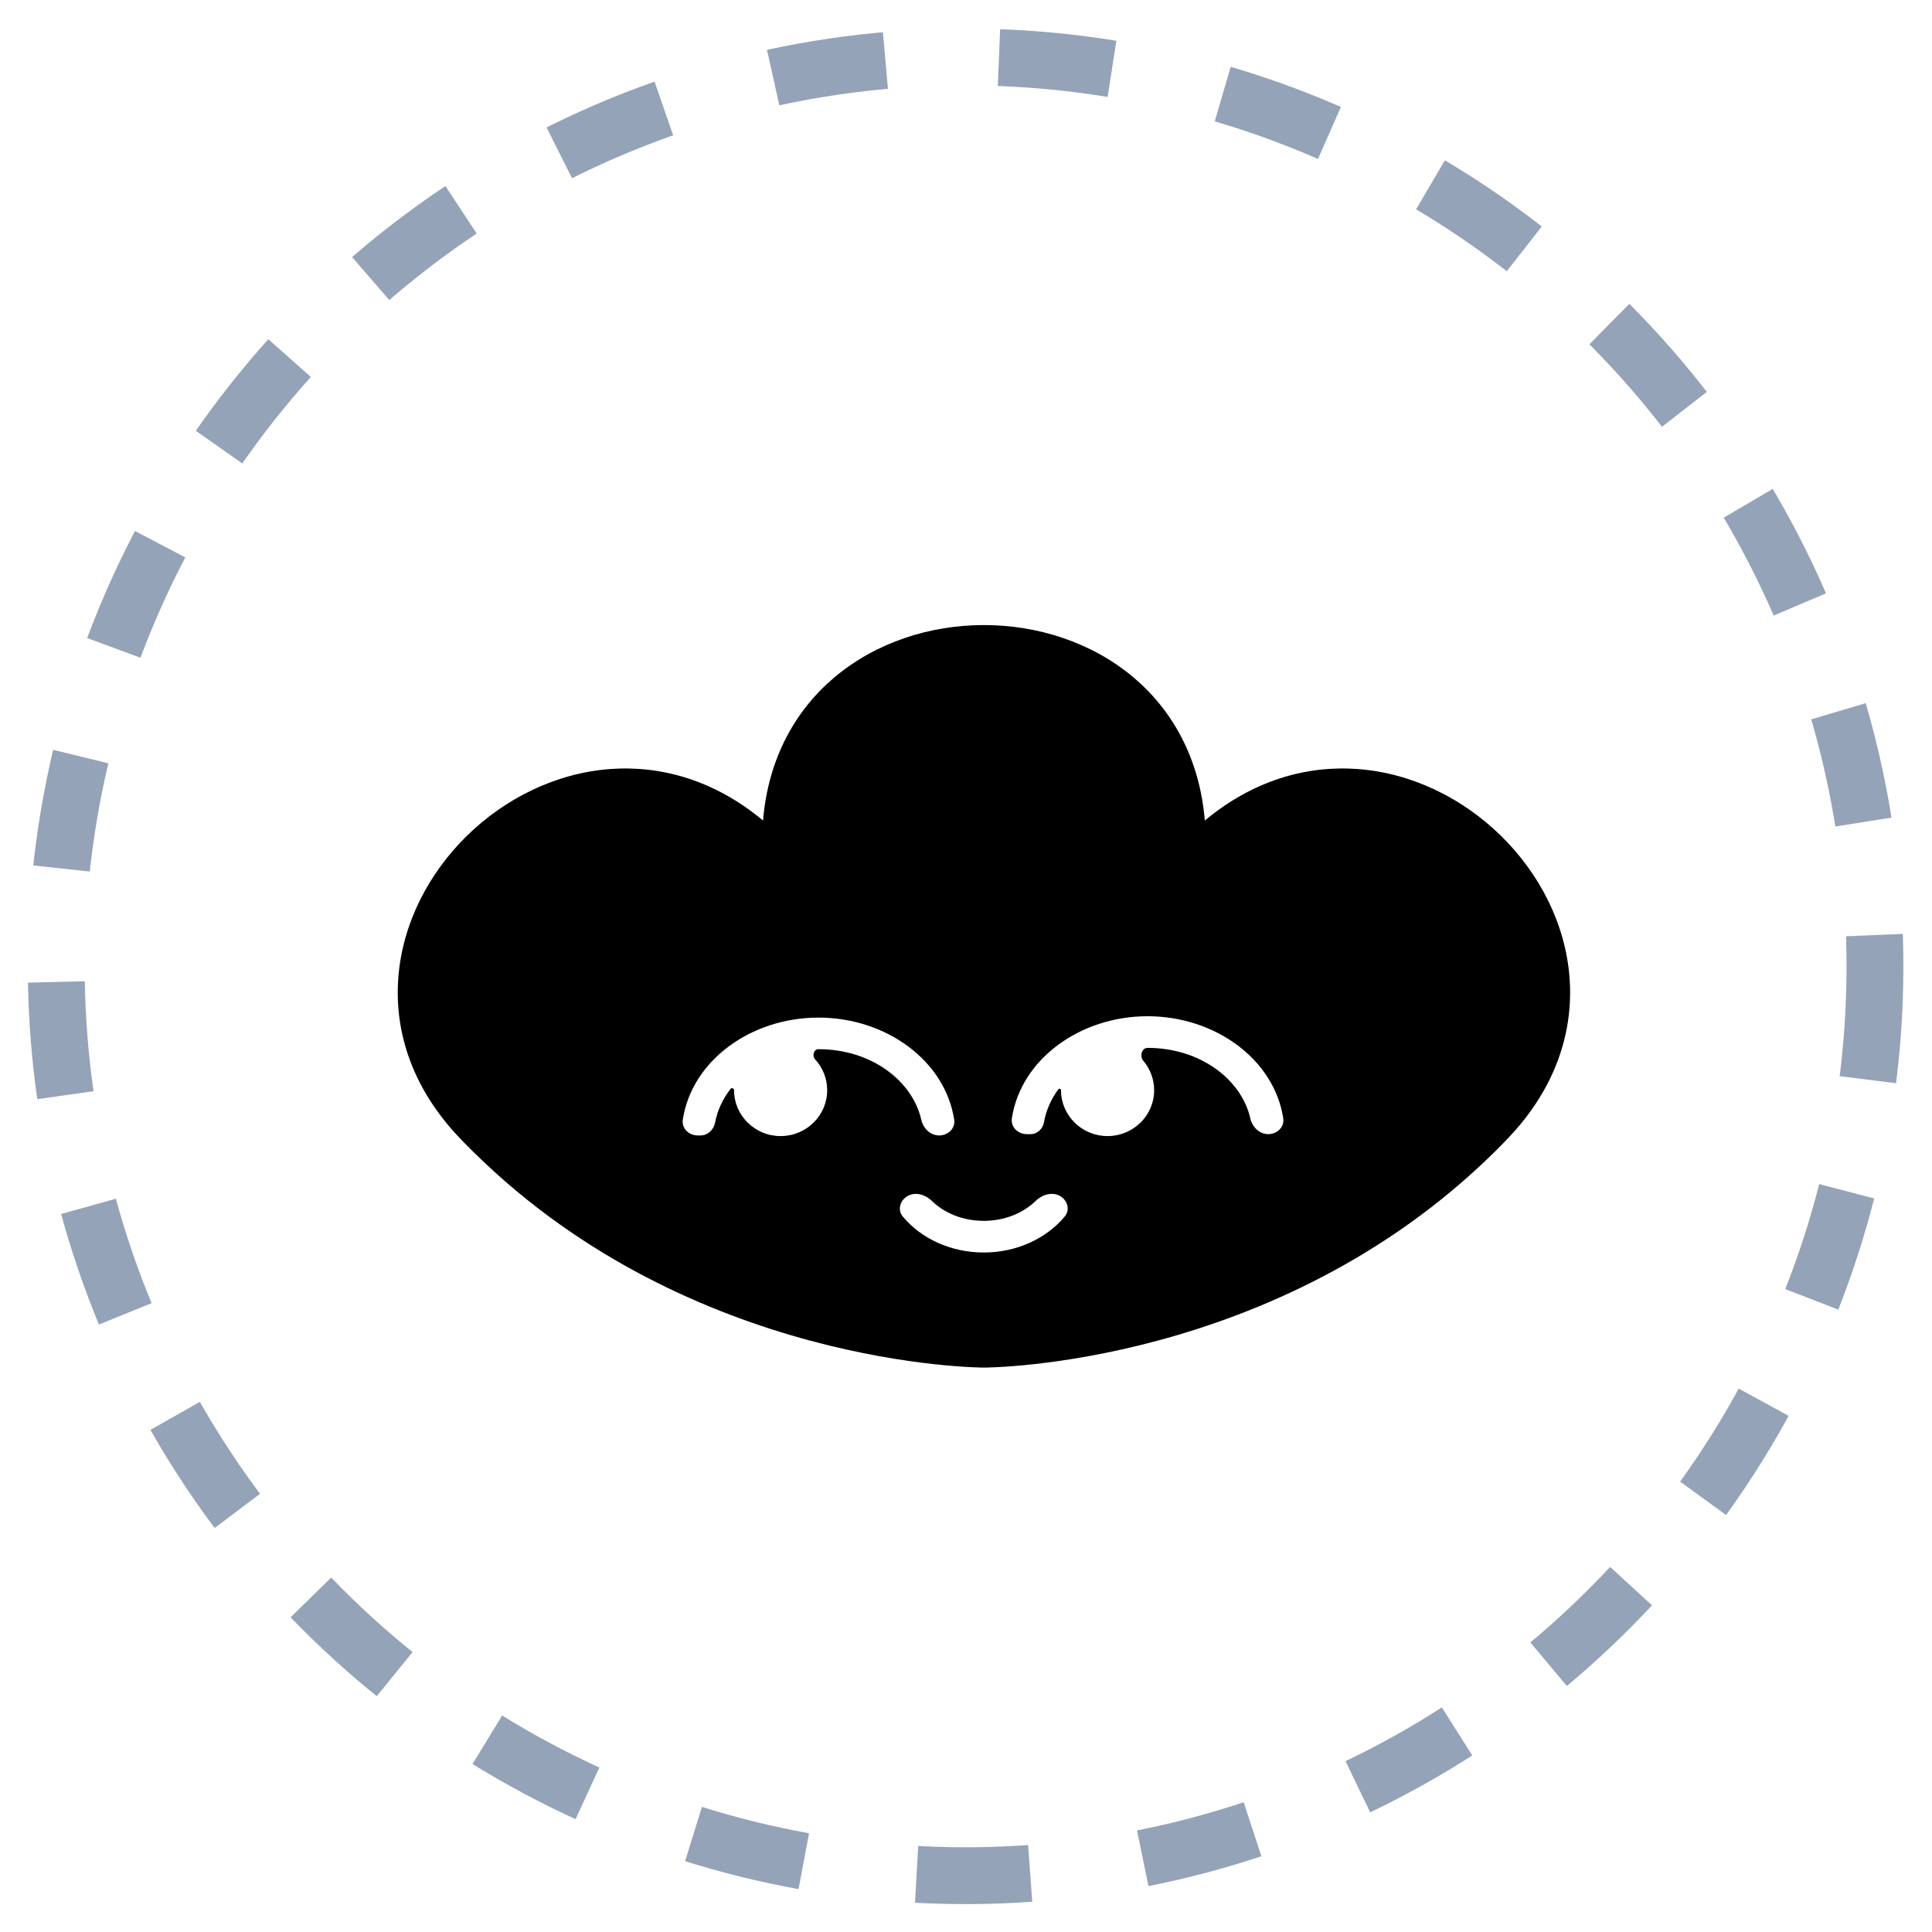
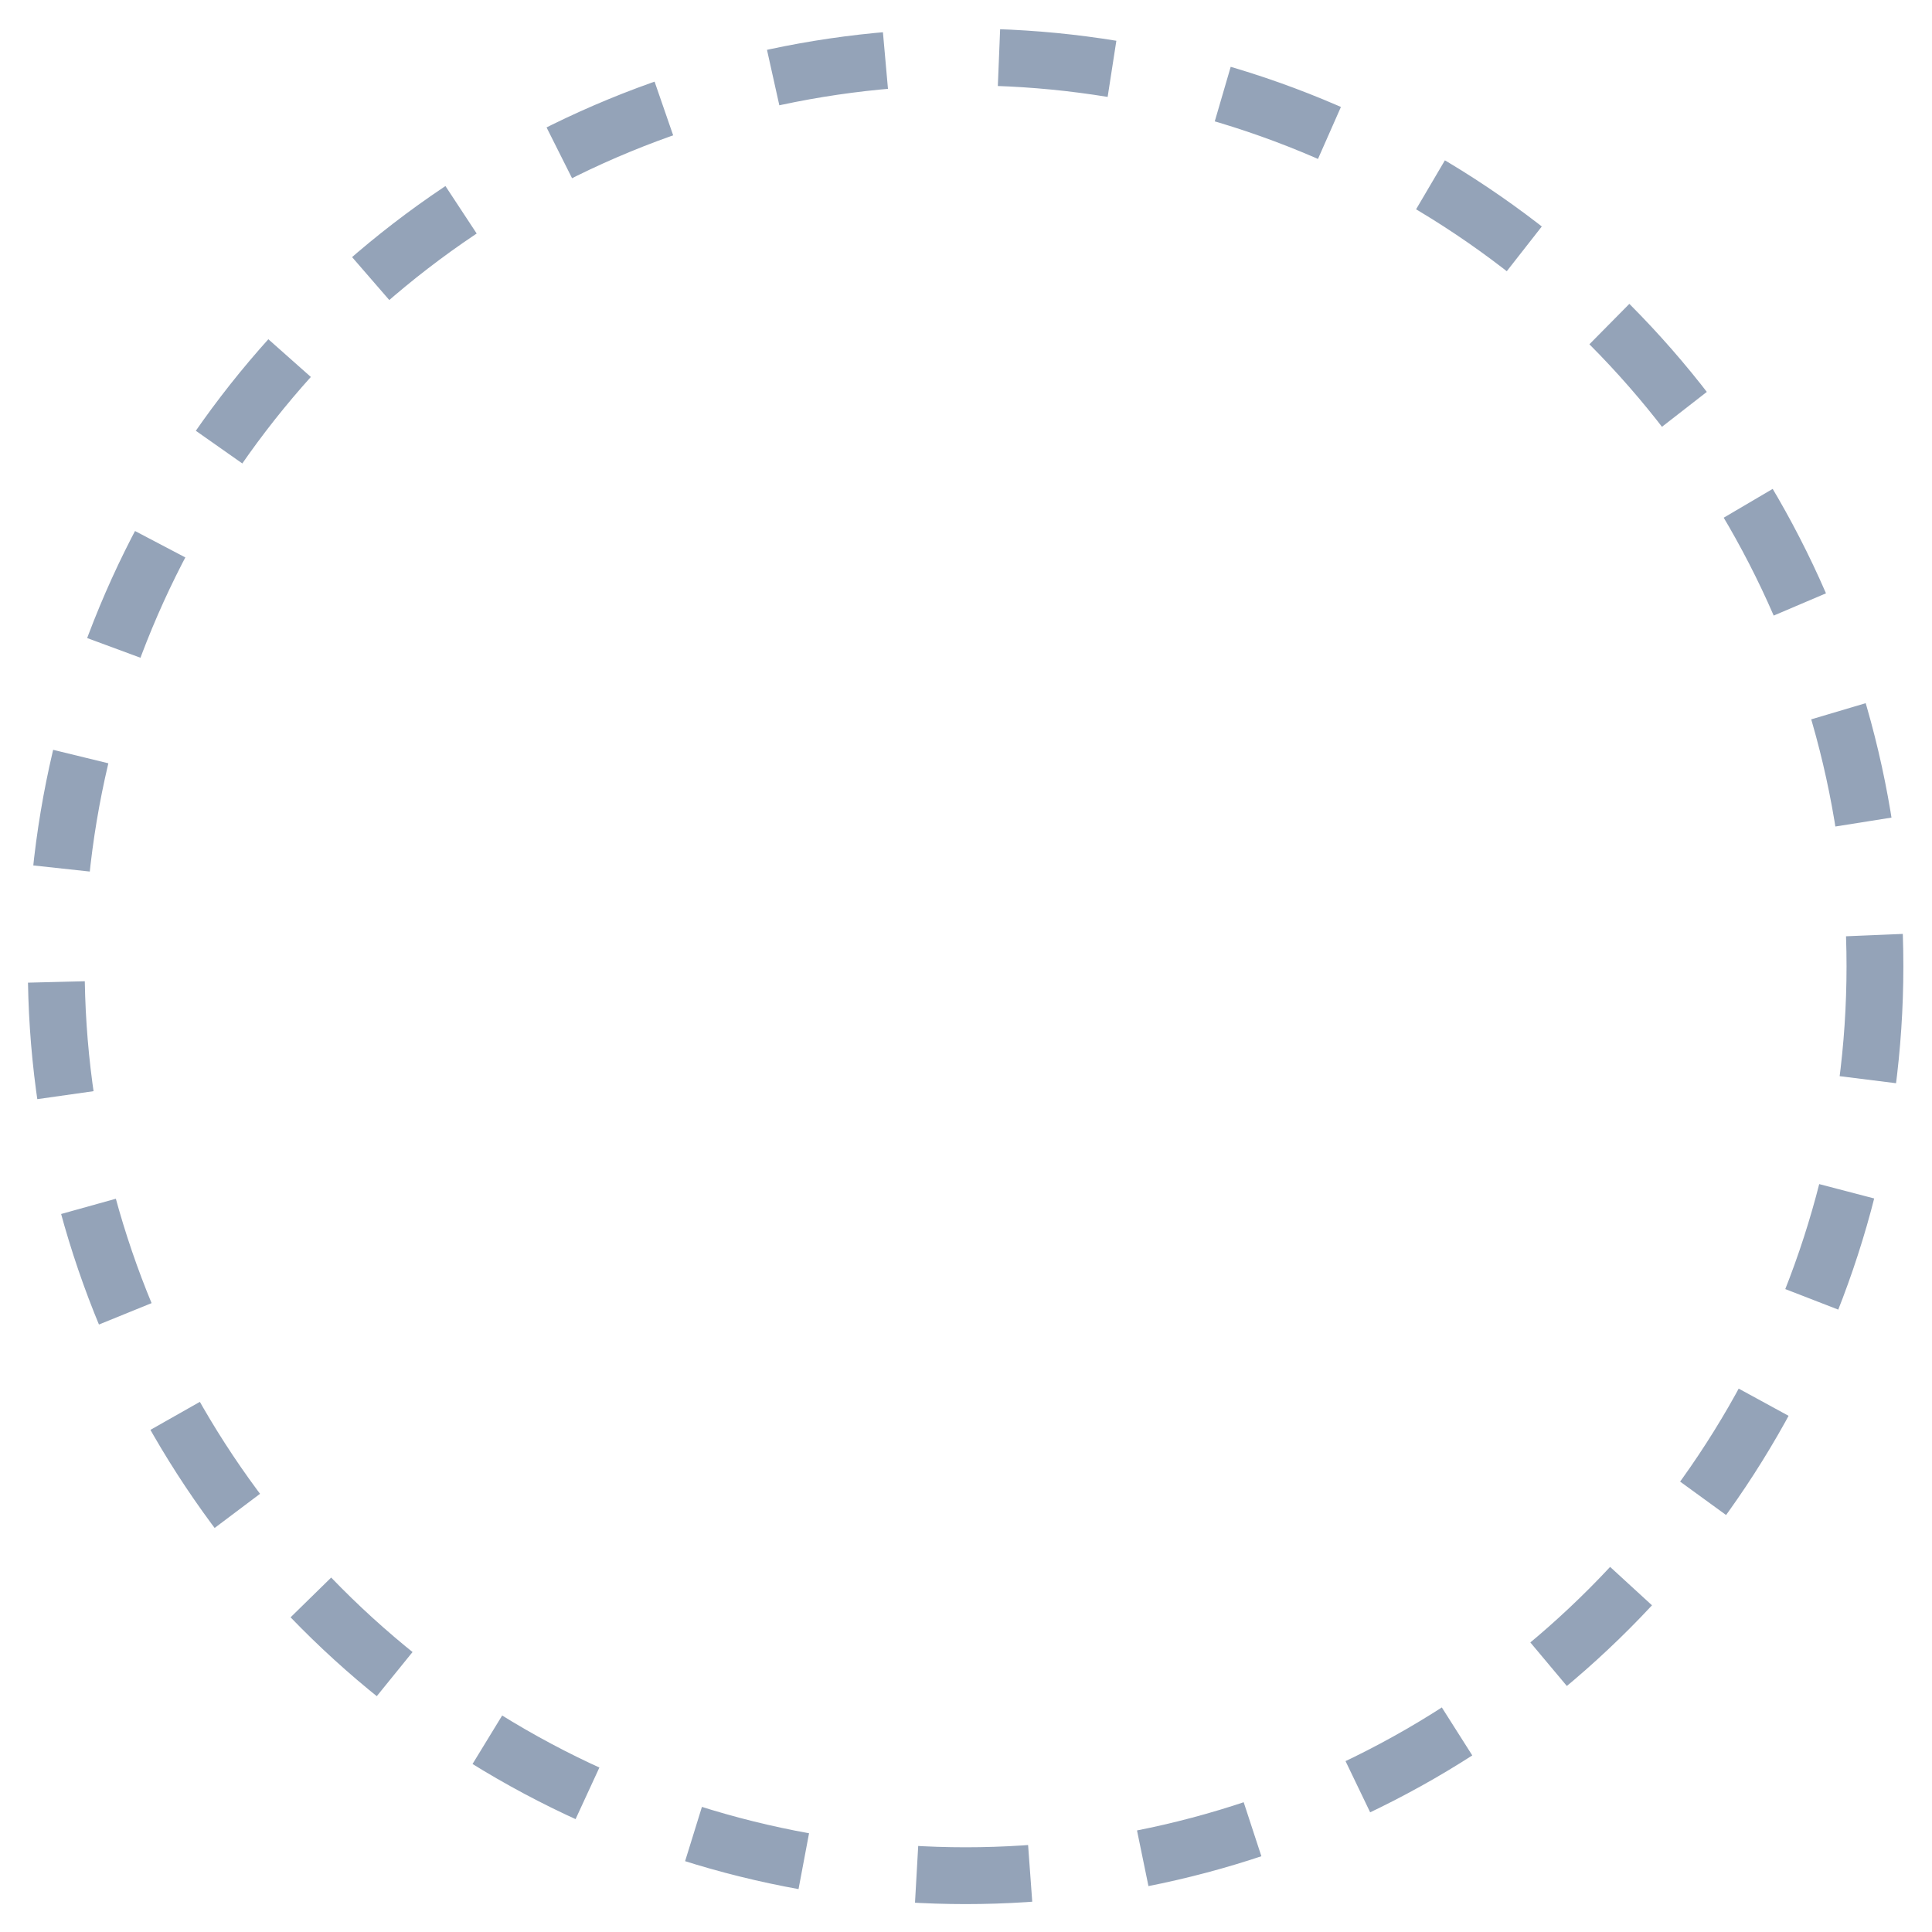
<svg xmlns="http://www.w3.org/2000/svg" width="34" height="34" viewBox="0 0 34 34" fill="none">
  <ellipse cx="16.993" cy="17.006" rx="16.003" ry="16.003" stroke="#94A3B8" stroke-dasharray="2 2" />
-   <path fill-rule="evenodd" clip-rule="evenodd" d="M21.203 14.44C22.049 13.735 22.992 13.466 23.897 13.534C24.862 13.606 25.755 14.059 26.422 14.716C27.089 15.373 27.548 16.252 27.621 17.201C27.695 18.158 27.375 19.161 26.529 20.041C26.452 20.122 26.373 20.202 26.293 20.281C22.459 24.056 17.368 24.067 17.316 24.067H17.315C17.289 24.067 12.182 24.066 8.339 20.28L8.338 20.279C8.258 20.201 8.18 20.122 8.103 20.042L8.103 20.041C7.257 19.162 6.936 18.16 7.01 17.202C7.083 16.254 7.541 15.375 8.208 14.717C8.875 14.06 9.768 13.607 10.733 13.534C11.638 13.466 12.582 13.734 13.428 14.44C13.519 13.352 13.993 12.505 14.681 11.923C15.415 11.303 16.371 11 17.315 11C18.26 11 19.216 11.303 19.95 11.923C20.638 12.505 21.112 13.352 21.203 14.44ZM17.491 23.684L17.491 23.679H17.491L17.491 23.684ZM17.14 23.684L17.14 23.679H17.14L17.14 23.684ZM20.195 18.441C20.09 18.441 20.054 18.59 20.121 18.669C20.239 18.809 20.311 18.989 20.311 19.186C20.311 19.631 19.944 19.993 19.491 19.993C19.039 19.993 18.672 19.631 18.672 19.186C18.672 19.162 18.64 19.15 18.626 19.169C18.497 19.344 18.409 19.54 18.373 19.747C18.353 19.863 18.258 19.959 18.137 19.959H18.071C17.914 19.959 17.784 19.833 17.807 19.681C17.966 18.64 19.008 17.884 20.195 17.884C21.382 17.884 22.424 18.64 22.583 19.681C22.606 19.833 22.477 19.959 22.32 19.959C22.163 19.959 22.038 19.833 22.004 19.683C21.849 19 21.128 18.441 20.195 18.441ZM12.918 19.186C12.918 19.154 12.877 19.137 12.857 19.162C12.719 19.34 12.625 19.541 12.585 19.753C12.562 19.878 12.458 19.982 12.328 19.982H12.28C12.122 19.982 11.993 19.857 12.016 19.705C12.175 18.663 13.217 17.908 14.404 17.908C15.591 17.908 16.633 18.663 16.792 19.705C16.815 19.857 16.686 19.982 16.528 19.982C16.371 19.982 16.247 19.856 16.213 19.706C16.058 19.023 15.337 18.464 14.404 18.464C14.319 18.464 14.288 18.581 14.345 18.643C14.477 18.787 14.557 18.977 14.557 19.186C14.557 19.631 14.19 19.993 13.738 19.993C13.285 19.993 12.918 19.631 12.918 19.186ZM18.227 21.133C18.338 21.024 18.51 20.971 18.648 21.044C18.785 21.118 18.838 21.289 18.738 21.408C18.415 21.796 17.891 22.042 17.313 22.042C16.736 22.042 16.211 21.799 15.887 21.408C15.788 21.289 15.841 21.118 15.979 21.044C16.117 20.971 16.288 21.025 16.399 21.134C16.613 21.343 16.937 21.485 17.313 21.485C17.689 21.485 18.013 21.342 18.227 21.133Z" fill="black" />
</svg>